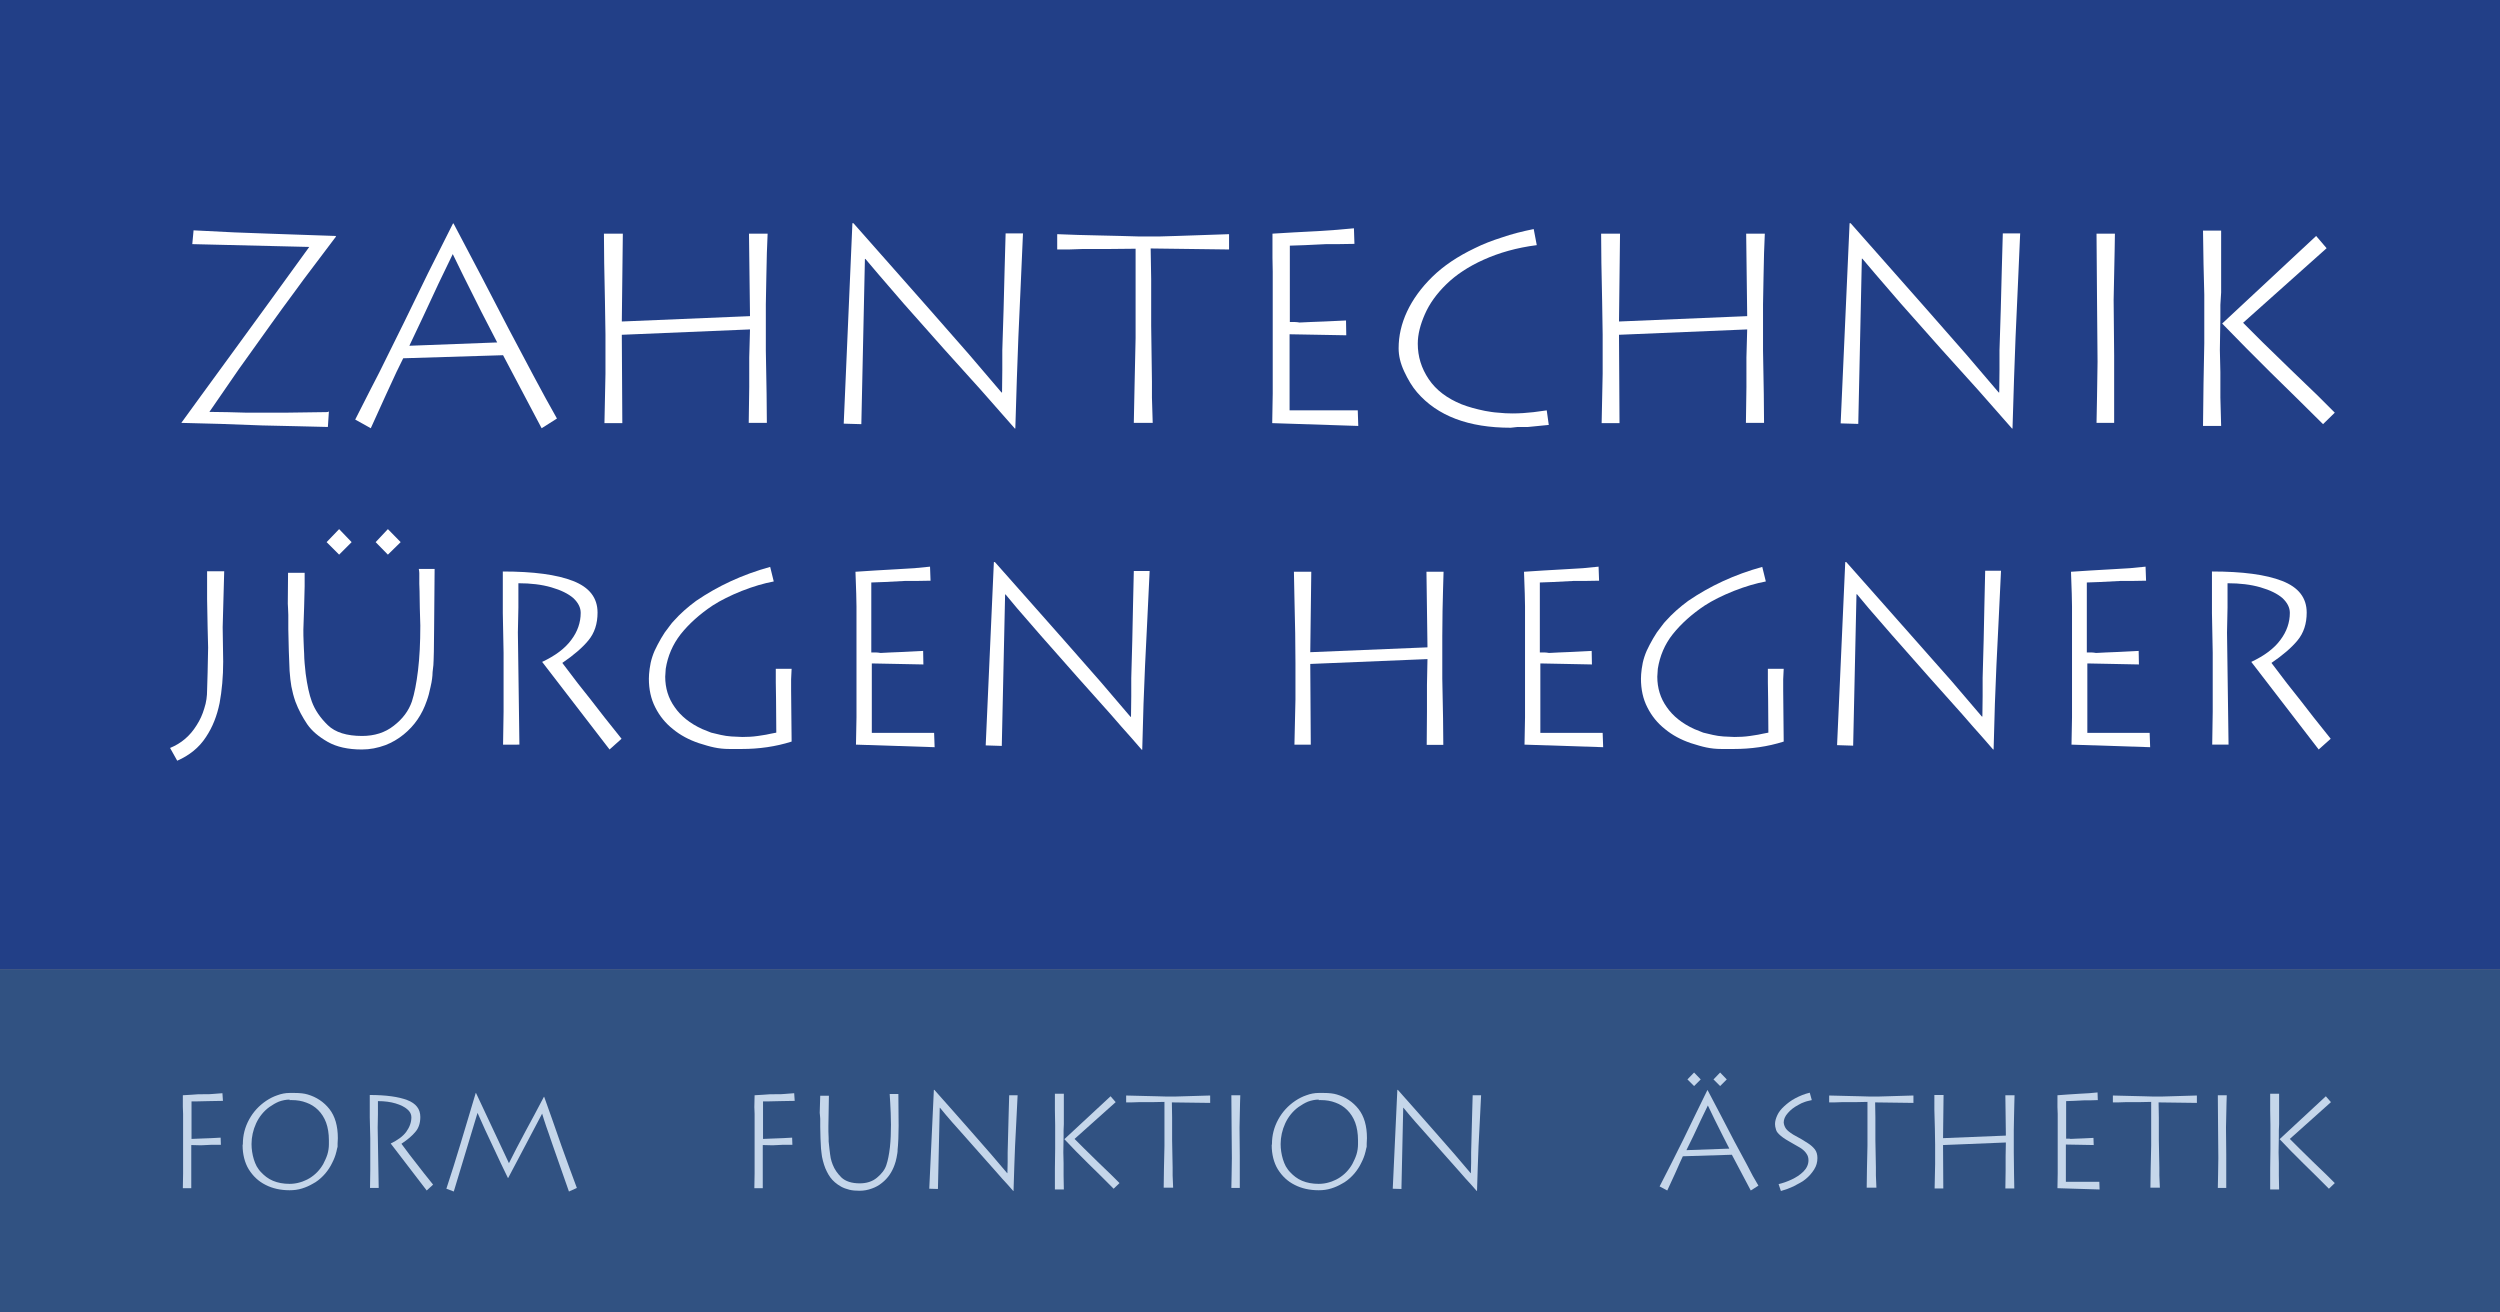
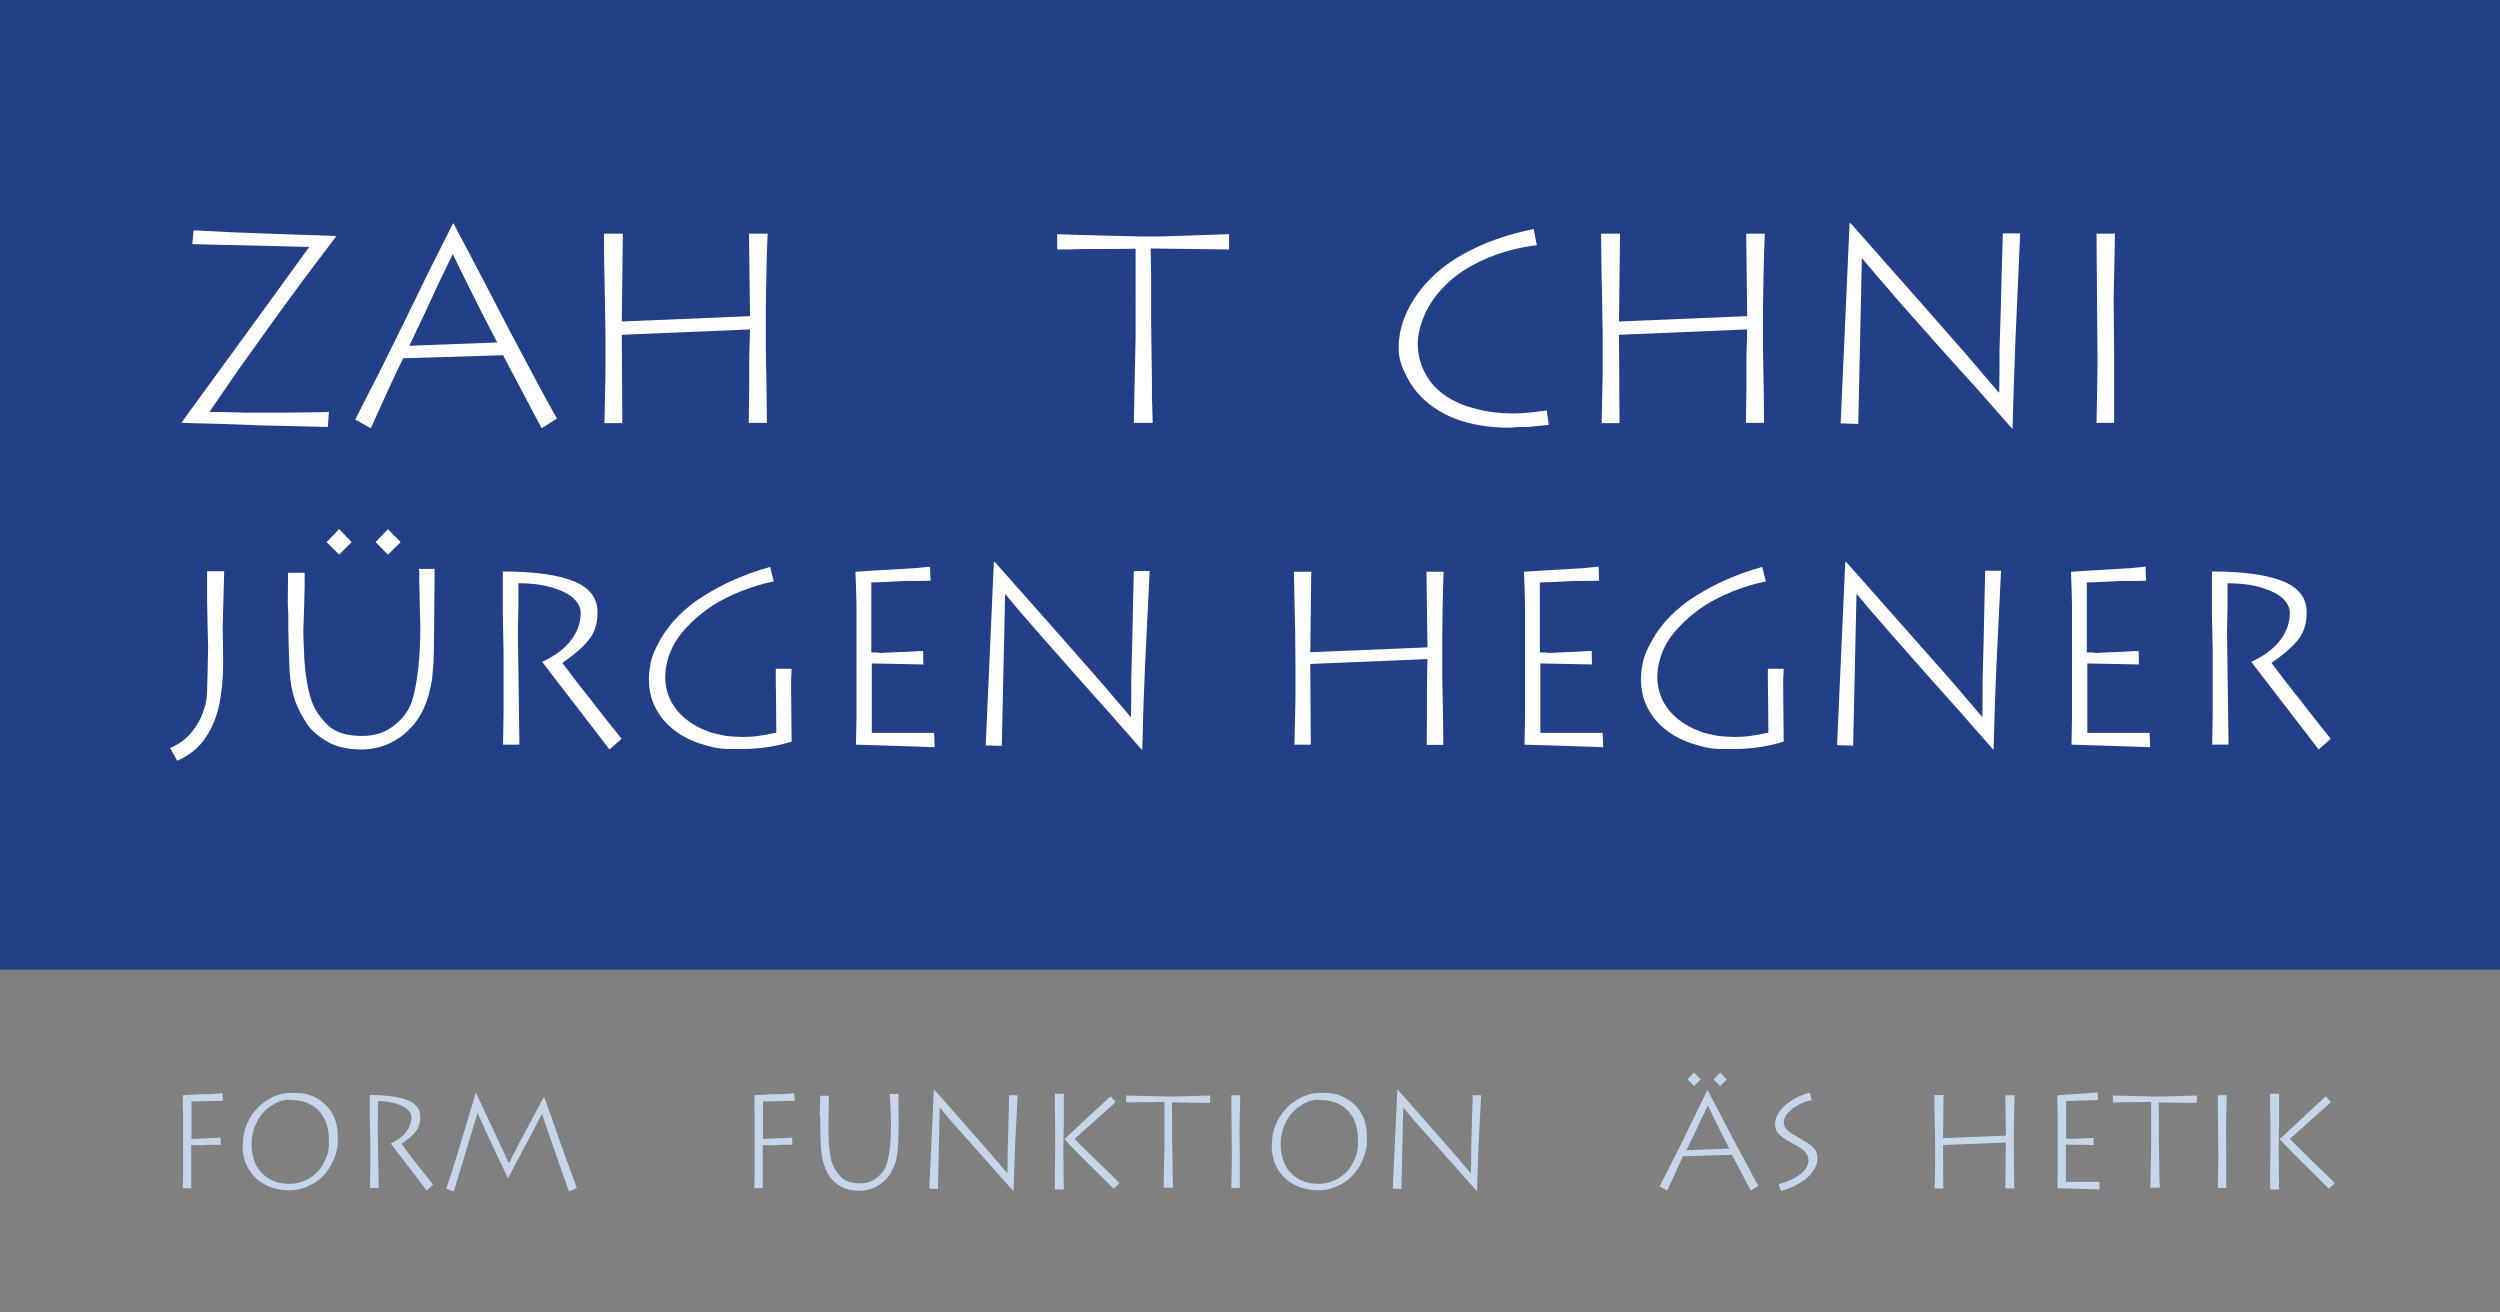
<svg xmlns="http://www.w3.org/2000/svg" version="1.1" id="Ebene_2_1_" x="0px" y="0px" viewBox="0 0 979 513.8" style="enable-background:new 0 0 979 513.8;" xml:space="preserve">
  <rect x="0" y="0" width="979" height="513.8" fill="#808080" stroke="none" />
  <style type="text/css">
	.st0{fill:#223F87;}
	.st1{fill:#315282;}
	.st2{fill:#FFFFFF;}
	.st3{fill:#C5D6EA;}
</style>
  <rect y="-0.2" class="st0" width="979" height="379.9" />
-   <rect y="379.7" class="st1" width="979" height="134.1" />
  <g>
    <path class="st2" d="M71,165.6l7.7-10.6l13.2-18.1l12.6-17.3l16.6-22.9l-45.8-1.1l0.5-5.4L91.7,91l13.6,0.5l11.5,0.4l14.6,0.5   l0.2,0.2L119,109.3l-4.1,5.6l-4.2,5.7l-4.4,6.1l-12.8,17.9l-11.5,16.7l7.1,0.1l7.3,0.2h7.5h8.1l14.3-0.2h1.3c0.6,0,1-0.1,1.2-0.3   l-0.4,6.1l-12.3-0.3l-13.4-0.3L86.4,166L71,165.6z" />
    <path class="st2" d="M139.1,164.3l3-5.9l3.1-6.1l3.3-6.4l9.7-19.6l9.4-19.3l9.8-19.5h0.2c3.2,6,6.8,12.9,10.9,20.7l10.7,20.6   l9.7,18.3l4.8,8.9l4.4,7.9l-6,3.8L197,139.1l-39.1,1.2l-2.6,5.3l-4.2,9.1l-5.9,13L139.1,164.3z M160.3,135.4l34.4-1.3l-6.2-12   l-7-14l-4.2-8.6l-5.5,11.4l-6.1,13.1L160.3,135.4z" />
    <path class="st2" d="M236.5,91.5h7.4l-0.4,34.4l50.2-2.1l-0.4-32.3h7.3l-0.3,7.6l-0.2,9.2l-0.2,10.9v9v9.1l0.3,17l0.1,11.3h-7.1   l0.2-14.1V140l0.3-11l-50.2,2.1l0.2,34.6h-7l0.4-19.3v-15.5l-0.2-12.8l-0.3-15.2L236.5,91.5z" />
-     <path class="st2" d="M333.8,87.4h0.4l14.4,16.3l15.1,17.1l15.7,17.9l12.8,15l0.2,0l0.1-8.7v-7.8l0.5-15.9l0.4-15.6l0.4-14.3h6.8   l-0.9,20.5l-0.9,20l-0.6,16.4l-0.6,19.5l-0.2,0l-4.4-5l-4.4-5l-4.4-5l-14.6-16.2l-15.7-17.7l-5-5.8l-5-5.8l-5-5.9h-0.2l-1.4,64.7   l-6.9-0.2L333.8,87.4z" />
    <path class="st2" d="M414,91.7l8.1,0.3l8.2,0.2l8.6,0.2l7.1,0.2h8l6.8-0.2l20.5-0.7v6l-15.3-0.2l-15.4-0.2l0.2,12v18.2l0.3,21.9   v2.8c0,0.4,0,1.1,0,2c0,0.9,0,1.5,0,1.5l0.3,9.9H444l0.3-14.8l0.4-18.4V116V97.4l-9.9,0.1h-5.4h-5.2l-5.8,0.2H414V91.7z" />
-     <path class="st2" d="M498.3,91.5l8.4-0.5l9.5-0.5l7.3-0.5l6.7-0.6l0.2,6.1l-6.3,0.1h-4.7l-8.4,0.4l-5.9,0.2v29.9h1.9   c0.6,0,1.3,0.1,1.9,0.2l4.3-0.2l5.3-0.2l8.6-0.4l0.1,5.8l-11-0.2l-11.2-0.2v29.8h26.7l0.2,6.1l-33.7-1.1l0.2-11.6v-8.4v-9.3v-11.1   v-12.8v-6.1l-0.1-5.5L498.3,91.5z" />
    <path class="st2" d="M600.6,89.7l1.2,6.3C593.9,97,587,99,581,101.7s-10.8,5.9-14.6,9.6c-3.8,3.7-6.6,7.6-8.4,11.7   c-1.8,4.1-2.8,7.9-2.8,11.6c0,5,1.4,9.6,4.3,13.9s7.2,7.5,12.8,9.8c2.8,1.1,5.8,1.9,9.2,2.6c1.7,0.3,3.4,0.6,5.2,0.7   c1.8,0.2,3.7,0.3,5.6,0.3c2.8,0,5.6-0.2,8.2-0.5l5.2-0.7l0.8,5.7l-8.1,0.8h-4.1l-2.7,0.3c-16.5,0-28.7-4.6-36.7-13.9   c-1.9-2.2-3.5-4.9-5-8.1s-2.2-6.2-2.2-9.1c0-4.9,1.1-9.7,3.3-14.4s5.5-9.3,9.9-13.6c4.4-4.3,9.9-8,16.6-11.2   c3.2-1.6,6.8-3,10.6-4.2C592.1,91.6,596.2,90.6,600.6,89.7z" />
    <path class="st2" d="M627,91.5h7.4l-0.4,34.4l50.2-2.1l-0.4-32.3h7.3l-0.3,7.6l-0.2,9.2l-0.2,10.9v9v9.1l0.3,17l0.1,11.3h-7.1   l0.2-14.1V140l0.3-11l-50.2,2.1l0.2,34.6h-7l0.4-19.3v-15.5l-0.2-12.8l-0.3-15.2L627,91.5z" />
    <path class="st2" d="M724.3,87.4h0.4l14.4,16.3l15.1,17.1l15.7,17.9l12.8,15l0.2,0l0.1-8.7v-7.8l0.5-15.9l0.4-15.6l0.4-14.3h6.8   l-0.9,20.5l-0.9,20l-0.6,16.4l-0.6,19.5l-0.2,0l-4.4-5l-4.4-5l-4.4-5L760,136.5l-15.7-17.7l-5-5.8l-5-5.8l-5-5.9h-0.2l-1.4,64.7   l-6.9-0.2L724.3,87.4z" />
    <path class="st2" d="M828,165.6H821l0.2-10.5l0.2-13.4l-0.2-23.5L821,91.5h7.2l-0.1,6.3l-0.2,9.8l-0.2,9.8l0.2,21.8V165.6z" />
-     <path class="st2" d="M862.7,90.3h7.1v13.6v4.8v5.8l-0.3,4.9v4.9l-0.2,12.7l0.2,8.8v9.9l0.3,11.1h-7.1l0.1-8.2l0.1-8.4l0.3-15.8   v-10.8v-8.2l-0.3-12.1L862.7,90.3z M870.2,126.7L907,92.4l4.1,4.8l-32.7,29.2l7.6,7.6l11,10.7l10.8,10.4l6.5,6.5l-4.6,4.5   l-10.2-10.1l-10.3-10.1l-9.5-9.5L870.2,126.7z" />
  </g>
  <g>
    <path class="st2" d="M81.1,223.7h6.7l-0.6,21.9l0.2,13.5c0,5.9-0.5,11.3-1.4,16.2c-1,4.9-2.7,9.4-5.4,13.4c-2.6,4-6.4,7.1-11.2,9.2   l-2.8-5c4.4-1.8,7.8-4.7,10.4-8.9c1.3-2,2.3-4.2,3-6.6c0.8-2.4,1.1-4.8,1.1-7.2l0.2-6.8l0.2-9.8l-0.2-8l-0.2-10.9V223.7z" />
    <path class="st2" d="M112.8,224.3h6.5l0,5.3l-0.2,8l-0.3,8.9c0,1.5,0,3.2,0.1,5c0.1,1.8,0.1,3.3,0.2,4.4c0,1.3,0.1,2.6,0.2,3.9   s0.3,2.7,0.4,4c0.6,4.5,1.4,8.2,2.4,10.9c1.2,3.3,3.3,6.4,6.3,9.3c2.9,2.8,7.4,4.2,13.4,4.2c4.8,0,9-1.3,12.4-4   c3.5-2.7,5.8-5.8,7.1-9.5c1-3.1,1.8-7.2,2.4-12.2c0.6-5,0.9-10.8,0.9-17.5l-0.2-6.9l-0.1-6.6l-0.1-2.9v-0.9c0-0.3,0-0.6,0-0.9   c0-0.3,0-0.5,0-0.7c0-0.6,0-1.2,0-1.7c0-0.6-0.1-1.1-0.2-1.6h6.2L170,246l-0.1,9.1l-0.1,3.5c0,0.9-0.1,2.5-0.4,4.6   c0,0.9-0.1,1.8-0.2,2.6c-0.1,0.9-0.3,1.9-0.6,3.2c-0.4,2-0.9,3.9-1.5,5.5c-1.8,5.3-4.8,9.7-9,13.1c-2.2,1.8-4.6,3.2-7.2,4.2   c-3,1.1-6,1.7-9.2,1.7c-5.4,0-9.9-1-13.4-3c-3.5-2-6.2-4.3-8-6.9c-1.8-2.7-3.4-5.6-4.6-8.8c-0.7-2-1.2-3.9-1.6-6l-0.4-2.8l-0.3-3.3   l-0.3-7.7l-0.2-8.5v-2.9v-2.8l-0.1-2.5l-0.1-1.9L112.8,224.3z M127.9,212.3l4.9-5.1l4.9,5.1l-4.9,4.9L127.9,212.3z M147.1,212.3   l4.8-5.1l5,5.1l-5,4.9L147.1,212.3z" />
    <path class="st2" d="M238.7,293.5l-26.4-34.3c5.1-2.4,8.9-5.2,11.4-8.6c2.5-3.3,3.7-6.9,3.7-10.6c0-2.1-1-4-2.9-5.8   c-2-1.7-4.8-3.1-8.6-4.2c-3.8-1.1-8.1-1.6-12.9-1.6l0,9.5l-0.2,9.8l0.3,21.9l0.3,22H197l0.2-12.8v-12.8v-10.4l-0.3-15.5v-16.3   c11.9,0,21.1,1.2,27.5,3.7c6.4,2.5,9.6,6.6,9.6,12.4c0,4.4-1.2,8-3.6,10.9c-2.4,2.9-5.8,5.8-10.2,8.8l6,7.9l5.3,6.7l5.2,6.7   l6.7,8.4L238.7,293.5z" />
    <path class="st2" d="M303,227.7c-3.8,0.7-7.9,1.9-12.5,3.7c-4.5,1.8-8.3,3.7-11.4,5.7c-5.1,3.4-9.3,7.2-12.5,11.2   c-3.2,4.1-5.1,8.6-5.9,13.6l-0.2,3.1c0,4.4,1.2,8.4,3.7,11.9c2.4,3.5,6,6.4,10.8,8.6l3.5,1.4l3.8,0.9c1.3,0.3,2.7,0.5,4.1,0.6   l4.3,0.2c2,0,4.1-0.1,6.1-0.4c1.1-0.2,2.2-0.3,3.2-0.5c1-0.2,2.3-0.5,4-0.8l-0.1-13.1l-0.1-6.6v-5.3h6.2l-0.1,2l-0.1,2.1v2.1v2.3   l0.1,10.2l0.1,9.8c-6.3,2-12.8,2.9-19.5,2.9h-4.9c-2.1,0-4-0.2-5.9-0.6c-0.9-0.2-1.8-0.4-2.8-0.7c-1-0.3-2.1-0.6-3.3-1   c-3.8-1.3-7.2-3.1-10.1-5.5c-2.9-2.3-5.2-5.1-6.9-8.5c-1.7-3.3-2.5-7.1-2.5-11.2c0-1.1,0.1-2.4,0.3-3.9c0.4-3.2,1.4-6.3,3.1-9.4   c0.9-1.7,1.8-3.3,2.8-4.8c0.7-0.9,1.4-1.9,2.1-2.8c0.5-0.7,1-1.3,1.5-1.8c2.4-2.7,5.3-5.3,8.7-7.8c8.5-5.8,18.1-10.3,29-13.3   L303,227.7z" />
    <path class="st2" d="M335,223.9l7.7-0.5l8.7-0.5l6.7-0.4l6.1-0.6l0.2,5.5l-5.8,0.1h-4.3l-7.7,0.4l-5.4,0.2v27.4h1.8   c0.6,0,1.2,0.1,1.8,0.2l3.9-0.2l4.9-0.2l7.9-0.4l0.1,5.3l-10-0.2l-10.2-0.2v27.2h24.4l0.2,5.6l-30.8-1l0.2-10.7v-7.7v-8.5v-10.1   V243v-5.5l-0.1-5L335,223.9z" />
    <path class="st2" d="M389.2,220.1h0.4l13.2,14.9l13.8,15.6L431,267l11.7,13.7l0.2,0l0.1-8v-7.1l0.4-14.6l0.3-14.3l0.3-13.1h6.2   l-0.9,18.8l-0.9,18.3l-0.6,15l-0.5,17.9l-0.2,0l-4-4.6l-4-4.5l-4-4.6l-13.3-14.9l-14.3-16.2l-4.6-5.3l-4.6-5.3l-4.5-5.4h-0.2   l-1.3,59.3l-6.3-0.2L389.2,220.1z" />
    <path class="st2" d="M506.7,223.9h6.8l-0.4,31.5l45.9-1.9l-0.4-29.6h6.7l-0.2,6.9l-0.2,8.4l-0.1,10v8.2v8.3l0.3,15.6l0.1,10.4h-6.5   l0.1-12.9v-10.6l0.2-10.1l-45.9,1.9l0.2,31.6h-6.4l0.4-17.7v-14.2l-0.1-11.7l-0.3-13.9L506.7,223.9z" />
    <path class="st2" d="M596.8,223.9l7.7-0.5l8.7-0.5l6.7-0.4l6.1-0.6l0.2,5.5l-5.8,0.1h-4.3l-7.7,0.4l-5.4,0.2v27.4h1.8   c0.6,0,1.2,0.1,1.8,0.2l3.9-0.2l4.9-0.2l7.9-0.4l0.1,5.3l-10-0.2l-10.2-0.2v27.2h24.4l0.2,5.6l-30.8-1l0.2-10.7v-7.7v-8.5v-10.1   V243v-5.5l-0.1-5L596.8,223.9z" />
    <path class="st2" d="M691.5,227.7c-3.8,0.7-7.9,1.9-12.5,3.7c-4.5,1.8-8.3,3.7-11.4,5.7c-5.1,3.4-9.3,7.2-12.5,11.2   s-5.1,8.6-5.9,13.6l-0.2,3.1c0,4.4,1.2,8.4,3.7,11.9c2.4,3.5,6,6.4,10.8,8.6l3.5,1.4l3.8,0.9c1.3,0.3,2.7,0.5,4.1,0.6l4.3,0.2   c2,0,4.1-0.1,6.1-0.4c1.1-0.2,2.2-0.3,3.2-0.5s2.3-0.5,4-0.8l-0.1-13.1l-0.1-6.6v-5.3h6.2l-0.1,2l-0.1,2.1v2.1v2.3l0.1,10.2   l0.1,9.8c-6.3,2-12.8,2.9-19.5,2.9h-4.9c-2.1,0-4-0.2-5.9-0.6c-0.9-0.2-1.8-0.4-2.8-0.7c-1-0.3-2.1-0.6-3.3-1   c-3.8-1.3-7.2-3.1-10.1-5.5c-2.9-2.3-5.2-5.1-6.9-8.5c-1.7-3.3-2.5-7.1-2.5-11.2c0-1.1,0.1-2.4,0.3-3.9c0.4-3.2,1.4-6.3,3.1-9.4   c0.9-1.7,1.8-3.3,2.8-4.8c0.7-0.9,1.4-1.9,2.1-2.8c0.5-0.7,1-1.3,1.5-1.8c2.4-2.7,5.3-5.3,8.7-7.8c8.5-5.8,18.1-10.3,29-13.3   L691.5,227.7z" />
    <path class="st2" d="M722.6,220.1h0.4l13.2,14.9l13.8,15.6l14.4,16.3l11.7,13.7l0.2,0l0.1-8v-7.1l0.4-14.6l0.3-14.3l0.3-13.1h6.2   l-0.9,18.8l-0.9,18.3l-0.6,15l-0.5,17.9l-0.2,0l-4-4.6l-4-4.5l-4-4.6l-13.3-14.9l-14.3-16.2l-4.6-5.3l-4.6-5.3l-4.5-5.4h-0.2   l-1.3,59.3l-6.3-0.2L722.6,220.1z" />
    <path class="st2" d="M811,223.9l7.7-0.5l8.7-0.5l6.7-0.4l6.1-0.6l0.2,5.5l-5.8,0.1h-4.3l-7.7,0.4l-5.4,0.2v27.4h1.8   c0.6,0,1.2,0.1,1.8,0.2l3.9-0.2l4.9-0.2l7.9-0.4l0.1,5.3l-10-0.2l-10.2-0.2v27.2h24.4l0.2,5.6l-30.8-1l0.2-10.7v-7.7v-8.5v-10.1   V243v-5.5l-0.1-5L811,223.9z" />
    <path class="st2" d="M908,293.5l-26.4-34.3c5.1-2.4,8.9-5.2,11.4-8.6c2.5-3.3,3.7-6.9,3.7-10.6c0-2.1-1-4-2.9-5.8   c-2-1.7-4.8-3.1-8.6-4.2c-3.8-1.1-8.1-1.6-12.9-1.6l0,9.5l-0.2,9.8l0.3,21.9l0.3,22h-6.4l0.2-12.8v-12.8v-10.4l-0.3-15.5v-16.3   c11.9,0,21.1,1.2,27.5,3.7c6.4,2.5,9.6,6.6,9.6,12.4c0,4.4-1.2,8-3.6,10.9c-2.4,2.9-5.8,5.8-10.2,8.8l6,7.9l5.3,6.7l5.2,6.7   l6.7,8.4L908,293.5z" />
  </g>
  <g>
    <path class="st3" d="M71.6,428.9c0.5,0,1.6-0.1,3.4-0.2c1.8-0.2,3.3-0.2,4.6-0.2h2.1l1.5-0.1l3.9-0.3l0.2,3l-5.7,0.1l-4.3,0.1H75   V446l5-0.2l2.7-0.1l3.7-0.2l0.1,2.8l-1.8,0h-1.9l-2,0.1l-2.1,0.1l-3.8-0.1v16.9h-3.3l0.1-5.7v-4.1v-4.6v-5.4v-6.3v-3l-0.1-2.7   L71.6,428.9z" />
    <path class="st3" d="M113.4,428h1.9c2.2,0,3.9,0.2,5.2,0.6c3.4,1,6.3,2.9,8.5,5.7c2.2,2.8,3.3,6.6,3.3,11.4l-0.1,2.2v0.5   c0,0.2,0,0.4,0,0.6c0,0.2-0.1,0.4-0.2,0.8c-0.1,0.6-0.3,1.4-0.6,2.4c-0.2,0.7-0.5,1.4-0.8,2.1s-0.7,1.4-1.1,2.2   c-0.8,1.4-1.8,2.8-3,4c-1.2,1.2-2.5,2.3-4.1,3.1c-1.2,0.7-2.5,1.3-4.1,1.8c-1.6,0.5-3.2,0.7-4.9,0.7c-3.5,0-6.7-0.7-9.4-2.1   c-2.8-1.4-4.9-3.4-6.6-6.1c-0.8-1.3-1.4-2.8-1.8-4.4c-0.4-1.6-0.6-3.3-0.6-5l0.1-0.5c0-3.4,0.8-6.6,2.5-9.7   c1.6-2.9,3.8-5.3,6.6-7.2c1.5-1,2.9-1.7,4.4-2.2C110.2,428.3,111.8,428,113.4,428z M113.4,430.6c-1.4,0-2.8,0.3-4.2,0.8   c-1.2,0.5-2.4,1.2-3.7,2.1c-2.2,1.6-4,3.8-5.2,6.4c-1.2,2.6-1.8,5.4-1.8,8.1c0,2,0.3,4,0.9,6c0.3,1,0.7,1.9,1.1,2.7   c0.5,0.8,1,1.6,1.7,2.3c1.3,1.4,2.8,2.6,4.7,3.4c1.9,0.8,4.1,1.2,6.5,1.2c1.4,0,2.8-0.2,4.1-0.6c0.7-0.2,1.3-0.4,1.9-0.7   c0.4-0.2,0.7-0.3,0.9-0.4c0.2-0.1,0.5-0.3,0.9-0.5c2.3-1.4,4.1-3.3,5.4-5.6c0.6-1.2,1.2-2.4,1.6-3.7c0.4-1.3,0.6-2.7,0.6-4v-1.6   c0-2.6-0.4-5-1.1-6.9s-1.8-3.6-3.1-4.9c-1.3-1.3-2.9-2.3-4.6-2.9c-1.8-0.7-3.7-1-5.7-1H113.4z" />
    <path class="st3" d="M167.1,466.2l-14.1-18.4c2.7-1.3,4.8-2.8,6.1-4.6c1.3-1.8,2-3.7,2-5.7c0-1.1-0.5-2.2-1.6-3.1   c-1-0.9-2.6-1.7-4.6-2.3c-2-0.6-4.3-0.9-6.9-0.9l0,5.1l-0.1,5.3l0.2,11.8l0.2,11.8h-3.4l0.1-6.9v-6.9v-5.6l-0.2-8.3v-8.7   c6.4,0,11.3,0.7,14.7,2c3.4,1.3,5.1,3.5,5.1,6.6c0,2.3-0.6,4.3-1.9,5.8c-1.3,1.6-3.1,3.1-5.5,4.7l3.2,4.3l2.8,3.6l2.8,3.6l3.6,4.5   L167.1,466.2z" />
    <path class="st3" d="M186.3,428l0.1,0l12.9,27.5l3-5.9l3.6-6.8l3.4-6.3l3.7-7h0.1l3.2,9l3.6,10.3l3,8.3l3,8.1l-3.1,1.4l-5.5-15.7   c-0.5-1.3-1-3-1.7-4.9c-0.3-0.8-0.8-2.5-1.7-4.9c-0.6-1.7-1.1-3.4-1.6-5L199,461.3l-0.1,0l-2.8-5.8l-3-6.4l-3.1-6.6l-3-6.7   l-0.1,0.1l0.1-0.1l-9.3,30.8l-2.9-1.1l2.8-8.7l2.8-9.1l3-10L186.3,428z" />
  </g>
  <g>
    <path class="st3" d="M295.5,428.9c0.5,0,1.6-0.1,3.4-0.2c1.8-0.2,3.3-0.2,4.6-0.2h2.1l1.5-0.1l3.9-0.3l0.2,3l-5.7,0.1l-4.3,0.1   h-2.4V446l5-0.2l2.7-0.1l3.7-0.2l0.1,2.8l-1.8,0h-1.9l-2,0.1l-2.1,0.1l-3.8-0.1v16.9h-3.3l0.1-5.7v-4.1v-4.6v-5.4v-6.3v-3l-0.1-2.7   L295.5,428.9z" />
    <path class="st3" d="M321.2,429.1h3.4l-0.2,11.9v2.1l0.1,2.6v1.3l0.3,2.8c0.2,1.5,0.3,2.8,0.5,3.7c0.2,1,0.5,1.8,0.8,2.6   c0.7,1.8,1.8,3.4,3.4,5c1.6,1.5,4,2.3,7.2,2.3c2.6,0,4.9-0.7,6.7-2.2s3.1-3.1,3.7-5c0.3-0.9,0.6-2,0.8-3.1l0.3-1.7l0.3-2.2   c0.3-2.8,0.4-5.7,0.4-8.8l-0.1-4.5l-0.2-4.2l-0.2-3.3h3.4l0.1,12.5l-0.1,4.9l-0.1,1.9c0,0.5-0.1,1.3-0.2,2.5c0,0.5,0,0.9-0.1,1.4   s-0.2,1-0.3,1.7c-0.2,1.1-0.5,2.1-0.8,2.9c-1,2.8-2.6,5.2-4.9,7c-1.2,1-2.5,1.7-3.9,2.2c-1.6,0.6-3.2,0.9-4.9,0.9   c-1.5,0-2.8-0.1-4-0.4c-1.2-0.3-2.3-0.7-3.2-1.2c-1.8-1-3.3-2.3-4.3-3.7c-0.5-0.7-0.9-1.4-1.3-2.2c-0.4-0.8-0.8-1.7-1.1-2.7   c-0.3-1-0.6-2-0.8-3.1l-0.2-1.5l-0.2-1.8l-0.2-4l-0.1-4.5v-1.6v-1.5l-0.1-1.3l-0.1-1L321.2,429.1z" />
    <path class="st3" d="M365.7,426.8h0.2l7.1,8l7.4,8.4l7.7,8.8l6.3,7.4h0.1l0.1-4.3v-3.8l0.2-7.8l0.2-7.6l0.2-7h3.3l-0.5,10.1   l-0.5,9.8l-0.3,8l-0.3,9.6l-0.1,0l-2.2-2.5l-2.2-2.4l-2.1-2.4l-7.1-8l-7.7-8.7l-2.5-2.8l-2.5-2.9l-2.4-2.9H368l-0.7,31.8l-3.4-0.1   L365.7,426.8z" />
    <path class="st3" d="M413.1,428.3h3.5v6.7v2.3v2.9l-0.1,2.4v2.4l-0.1,6.2l0.1,4.3v4.9l0.1,5.4h-3.5l0-4l0-4.1l0.1-7.8v-5.3v-4   l-0.1-5.9L413.1,428.3z M416.8,446.1l18.1-16.8l2,2.3L420.8,446l3.7,3.7l5.4,5.3l5.3,5.1l3.2,3.2l-2.3,2.2l-5-5l-5.1-5l-4.7-4.7   L416.8,446.1z" />
    <path class="st3" d="M440.8,429l4,0.1l4,0.1l4.2,0.1l3.5,0.1h3.9l3.4-0.1l10.1-0.3v2.9l-7.5-0.1l-7.5-0.1l0.1,5.9v8.9l0.2,10.7v1.4   c0,0.2,0,0.5,0,1s0,0.7,0,0.7l0.2,4.8h-3.7l0.1-7.3l0.2-9.1v-8.1v-9.1l-4.8,0.1h-2.6h-2.6l-2.9,0.1h-2.1V429z" />
    <path class="st3" d="M485.6,465.2h-3.4l0.1-5.1l0.1-6.6l-0.1-11.5l-0.1-13.1h3.5l-0.1,3.1l-0.1,4.8l-0.1,4.8l0.1,10.7V465.2z" />
    <path class="st3" d="M516.4,428h1.9c2.2,0,3.9,0.2,5.2,0.6c3.4,1,6.3,2.9,8.5,5.7c2.2,2.8,3.3,6.6,3.3,11.4l-0.1,2.2v0.5   c0,0.2,0,0.4,0,0.6c0,0.2-0.1,0.4-0.2,0.8c-0.1,0.6-0.3,1.4-0.6,2.4c-0.2,0.7-0.5,1.4-0.8,2.1s-0.7,1.4-1.1,2.2   c-0.8,1.4-1.8,2.8-3,4c-1.2,1.2-2.5,2.3-4.1,3.1c-1.2,0.7-2.5,1.3-4.1,1.8c-1.6,0.5-3.2,0.7-4.9,0.7c-3.5,0-6.7-0.7-9.4-2.1   c-2.8-1.4-4.9-3.4-6.6-6.1c-0.8-1.3-1.4-2.8-1.8-4.4c-0.4-1.6-0.6-3.3-0.6-5l0.1-0.5c0-3.4,0.8-6.6,2.5-9.7   c1.6-2.9,3.8-5.3,6.6-7.2c1.5-1,2.9-1.7,4.4-2.2C513.2,428.3,514.8,428,516.4,428z M516.4,430.6c-1.4,0-2.8,0.3-4.2,0.8   c-1.2,0.5-2.4,1.2-3.7,2.1c-2.2,1.6-4,3.8-5.2,6.4c-1.2,2.6-1.8,5.4-1.8,8.1c0,2,0.3,4,0.9,6c0.3,1,0.7,1.9,1.1,2.7   c0.5,0.8,1,1.6,1.7,2.3c1.3,1.4,2.8,2.6,4.7,3.4c1.9,0.8,4.1,1.2,6.5,1.2c1.4,0,2.8-0.2,4.1-0.6c0.7-0.2,1.3-0.4,1.9-0.7   c0.4-0.2,0.7-0.3,0.9-0.4s0.5-0.3,0.9-0.5c2.3-1.4,4.1-3.3,5.4-5.6c0.6-1.2,1.2-2.4,1.6-3.7s0.6-2.7,0.6-4v-1.6   c0-2.6-0.4-5-1.1-6.9s-1.8-3.6-3.1-4.9c-1.3-1.3-2.9-2.3-4.6-2.9c-1.8-0.7-3.7-1-5.7-1H516.4z" />
    <path class="st3" d="M547.2,426.8h0.2l7.1,8l7.4,8.4l7.7,8.8l6.3,7.4h0.1l0.1-4.3v-3.8l0.2-7.8l0.2-7.6l0.2-7h3.3l-0.5,10.1   l-0.5,9.8l-0.3,8l-0.3,9.6l-0.1,0l-2.2-2.5l-2.2-2.4l-2.1-2.4l-7.1-8l-7.7-8.7l-2.5-2.8l-2.5-2.9l-2.4-2.9h-0.1l-0.7,31.8l-3.4-0.1   L547.2,426.8z" />
  </g>
  <g>
    <path class="st3" d="M649.9,464.6l4.7-9.2l4.7-9.4l4.9-10.1l4.4-9h0.1l5.2,9.9l5.3,10.2l4.8,8.9l2.4,4.6l2.2,3.8l-3,1.9l-7.4-14   l-19.2,0.6l-1.1,2.4l-2,4.5l-3,6.5L649.9,464.6z M660.4,450.4l16.8-0.6l-3-5.9l-2.8-5.6l-2.6-5.4l-2.7,5.6l-3,6.4L660.4,450.4z    M660.8,422.7l2.6-2.7l2.6,2.7l-2.6,2.6L660.8,422.7z M671,422.7l2.6-2.7l2.6,2.7l-2.6,2.6L671,422.7z" />
    <path class="st3" d="M695.1,440.2c0-1.1,0.3-2.2,0.9-3.5s1.5-2.4,2.7-3.5s2.6-2.2,4.3-3.1c1.7-0.9,3.6-1.7,5.7-2.2l0.8,2.9   c-0.5,0.1-0.9,0.2-1.3,0.3s-0.9,0.2-1.4,0.4c-0.9,0.3-1.8,0.7-2.6,1.2c-1.7,0.9-3.1,2-4.1,3.2c-1.1,1.2-1.6,2.5-1.6,3.7   c0.1,0.9,0.4,1.7,0.9,2.4c0.5,0.7,1.4,1.4,2.8,2.3c2.6,1.4,4.5,2.5,5.8,3.4c1.1,0.7,2,1.5,2.7,2.4s1,2.1,1,3.4   c0,1.6-0.4,3.1-1.3,4.5c-0.9,1.4-2,2.7-3.4,3.8c-0.6,0.5-1.3,1-2.1,1.4s-1.6,0.9-2.6,1.4c-1.5,0.7-3.1,1.3-4.9,1.8l-0.9-2.7   c1.7-0.4,3.4-1,5.1-1.8c1.7-0.8,3.3-1.8,4.6-3.1c1.3-1.3,2-2.8,2-4.4c0-0.9-0.2-1.8-0.7-2.5c-0.5-0.8-1.1-1.4-1.9-2   c-0.3-0.2-0.7-0.5-1.1-0.7s-0.9-0.5-1.4-0.8l-2.6-1.5c-1.6-0.9-2.9-1.8-3.9-2.8c-0.5-0.5-0.9-1-1.1-1.7   C695.2,441.5,695.1,440.8,695.1,440.2z" />
-     <path class="st3" d="M716.2,429l4,0.1l4,0.1l4.2,0.1l3.5,0.1h3.9l3.4-0.1l10.1-0.3v2.9l-7.5-0.1l-7.5-0.1l0.1,5.9v8.9l0.2,10.7v1.4   c0,0.2,0,0.5,0,1s0,0.7,0,0.7l0.2,4.8H731l0.1-7.3l0.2-9.1v-8.1v-9.1l-4.8,0.1h-2.6h-2.6l-2.9,0.1h-2.1V429z" />
    <path class="st3" d="M757.5,428.8h3.6l-0.2,16.9l24.6-1l-0.2-15.8h3.6l-0.1,3.7l-0.1,4.5l-0.1,5.4v4.4v4.5l0.1,8.4l0.1,5.6h-3.5   l0.1-6.9v-5.7l0.1-5.4l-24.6,1l0.1,17h-3.4l0.2-9.5v-7.6l-0.1-6.3l-0.2-7.4L757.5,428.8z" />
    <path class="st3" d="M805.7,428.9l4.1-0.3l4.7-0.3l3.6-0.2l3.3-0.3l0.1,3l-3.1,0.1h-2.3l-4.1,0.2l-2.9,0.1v14.7h0.9   c0.3,0,0.6,0,0.9,0.1l2.1-0.1l2.6-0.1l4.2-0.2l0.1,2.8l-5.4-0.1l-5.5-0.1v14.6h13.1l0.1,3l-16.5-0.5l0.1-5.7v-4.1v-4.6v-5.4v-6.3   v-3l-0.1-2.7L805.7,428.9z" />
    <path class="st3" d="M827.2,429l4,0.1l4,0.1l4.2,0.1l3.5,0.1h3.9l3.4-0.1l10.1-0.3v2.9l-7.5-0.1l-7.5-0.1l0.1,5.9v8.9l0.2,10.7v1.4   c0,0.2,0,0.5,0,1s0,0.7,0,0.7l0.2,4.8h-3.7l0.1-7.3l0.2-9.1v-8.1v-9.1l-4.8,0.1h-2.6h-2.6l-2.9,0.1h-2.1V429z" />
    <path class="st3" d="M871.9,465.2h-3.4l0.1-5.1l0.1-6.6l-0.1-11.5l-0.1-13.1h3.5l-0.1,3.1l-0.1,4.8l-0.1,4.8l0.1,10.7V465.2z" />
    <path class="st3" d="M889,428.3h3.5v6.7v2.3v2.9l-0.1,2.4v2.4l-0.1,6.2l0.1,4.3v4.9l0.1,5.4H889l0-4l0-4.1l0.1-7.8v-5.3v-4   l-0.1-5.9L889,428.3z M892.7,446.1l18.1-16.8l2,2.3L896.7,446l3.7,3.7l5.4,5.3l5.3,5.1l3.2,3.2l-2.3,2.2l-5-5l-5.1-5l-4.7-4.7   L892.7,446.1z" />
  </g>
</svg>